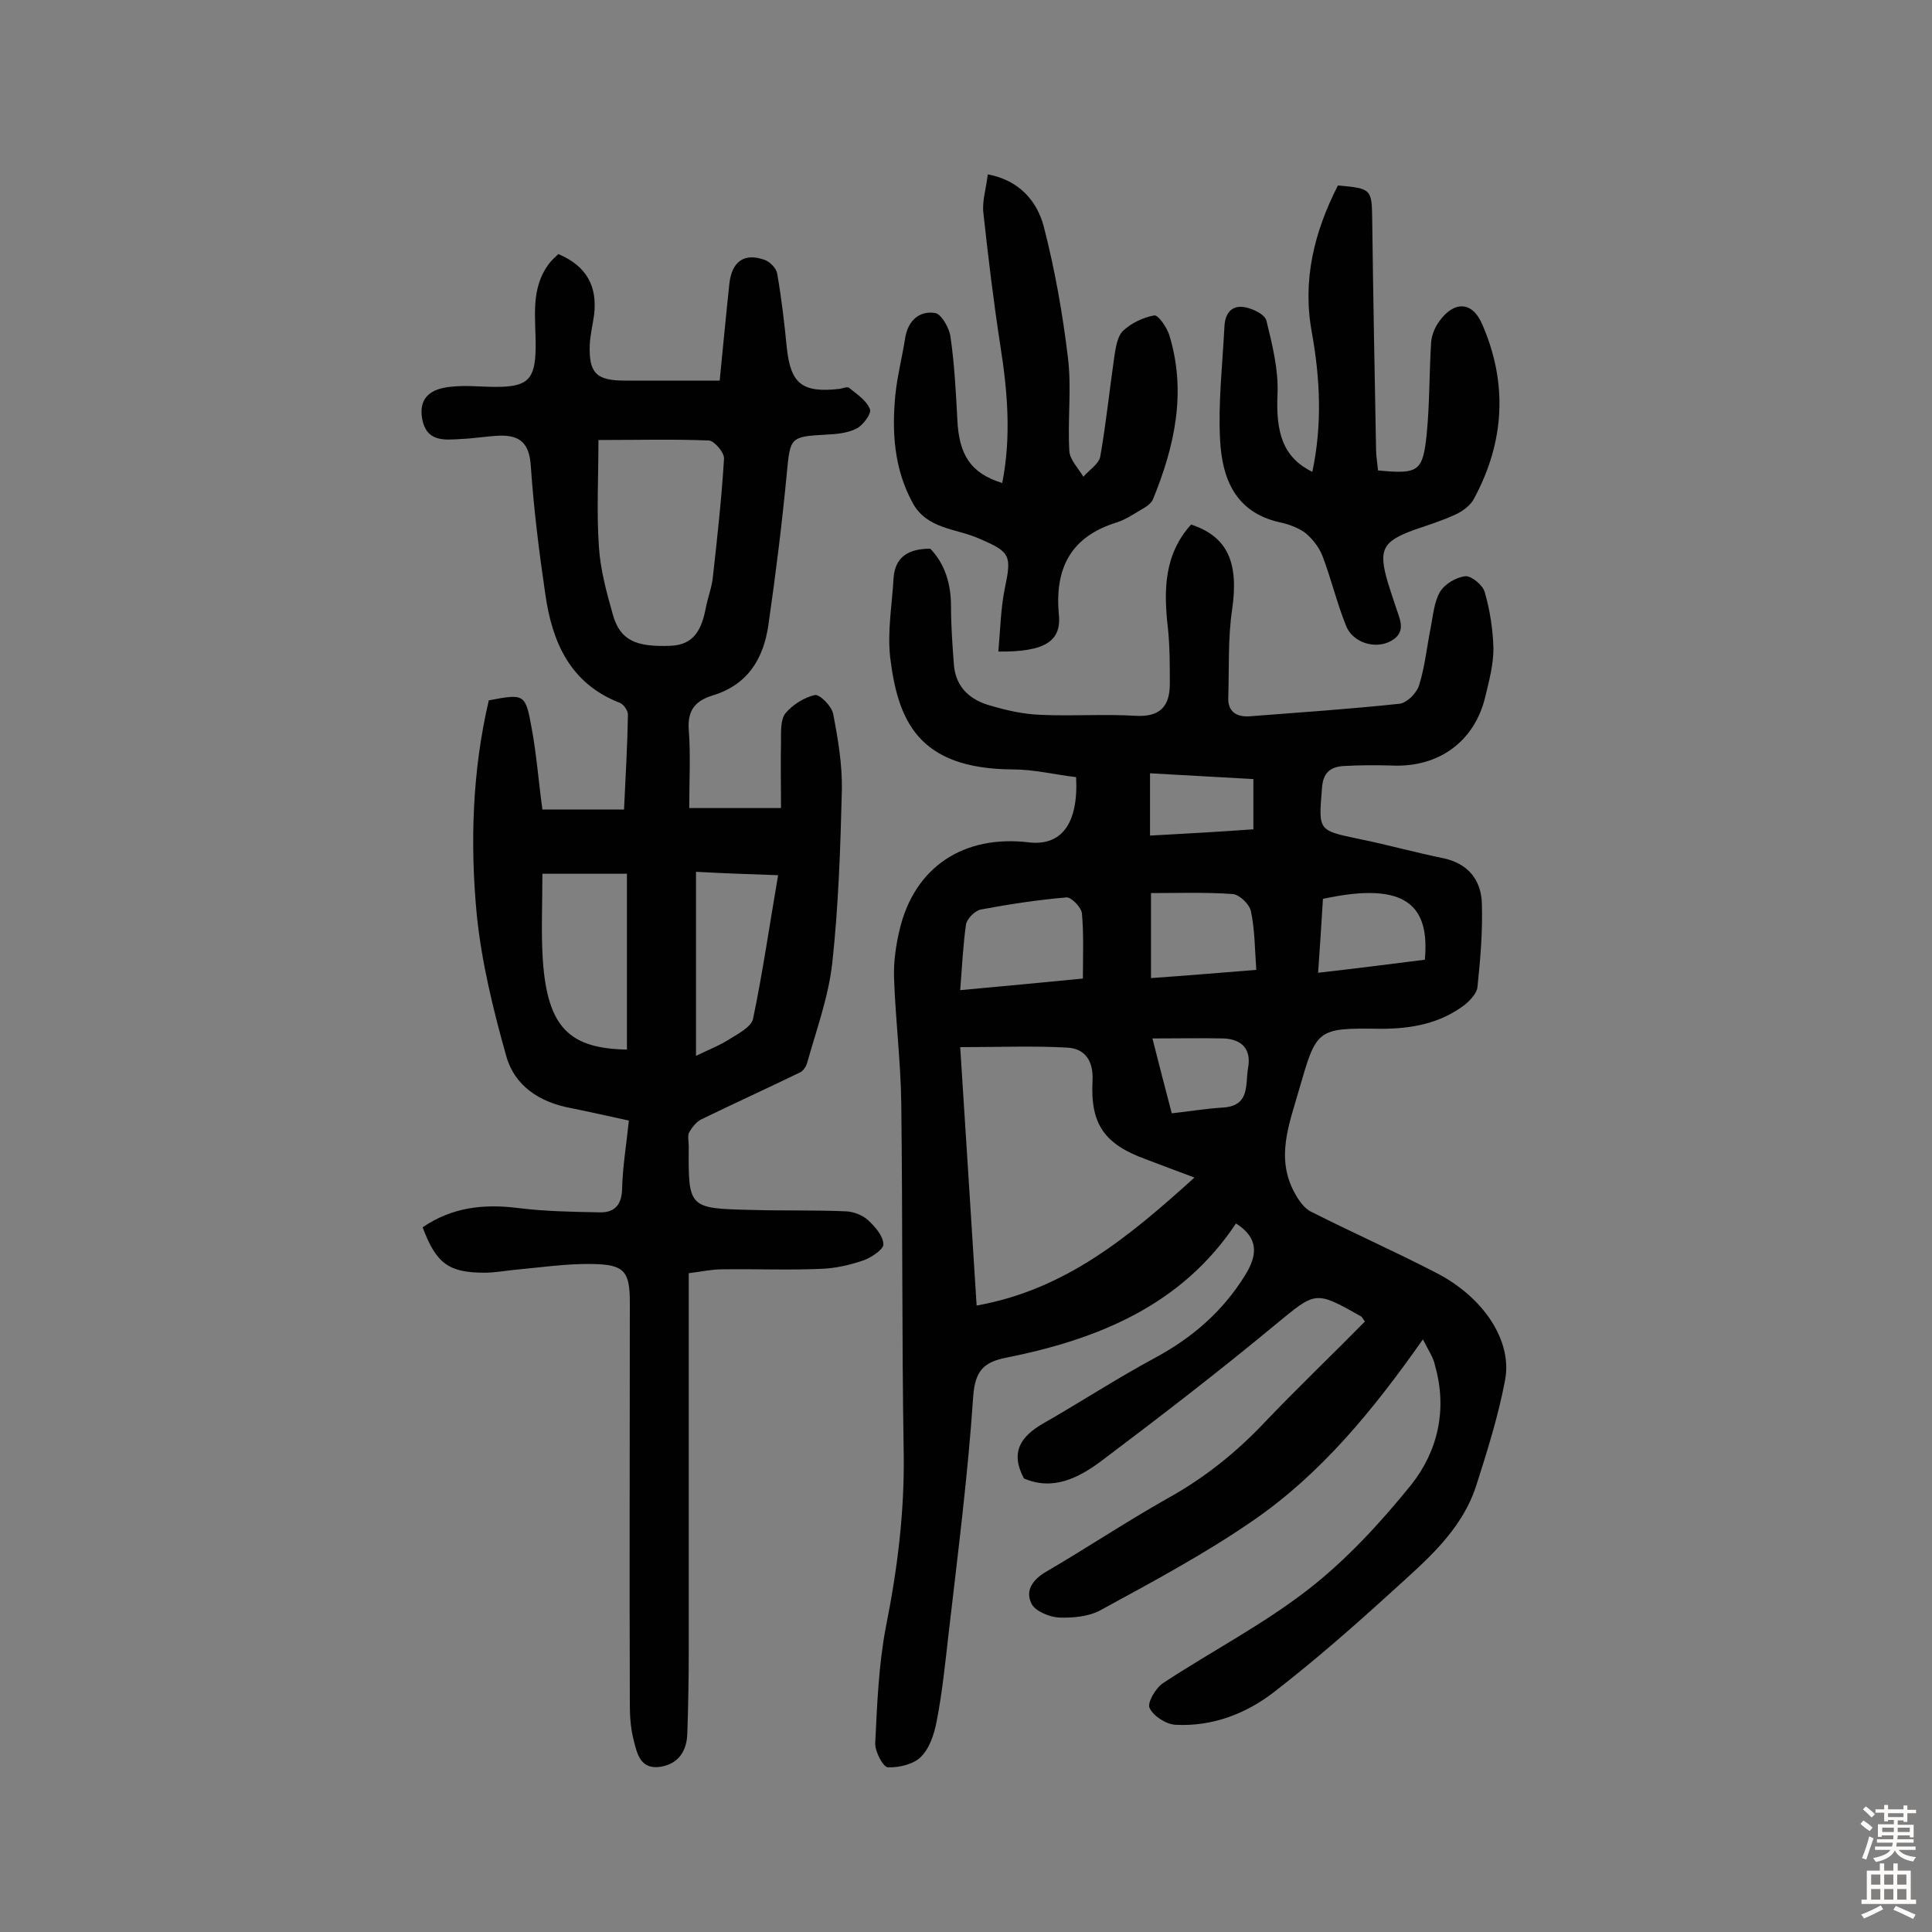
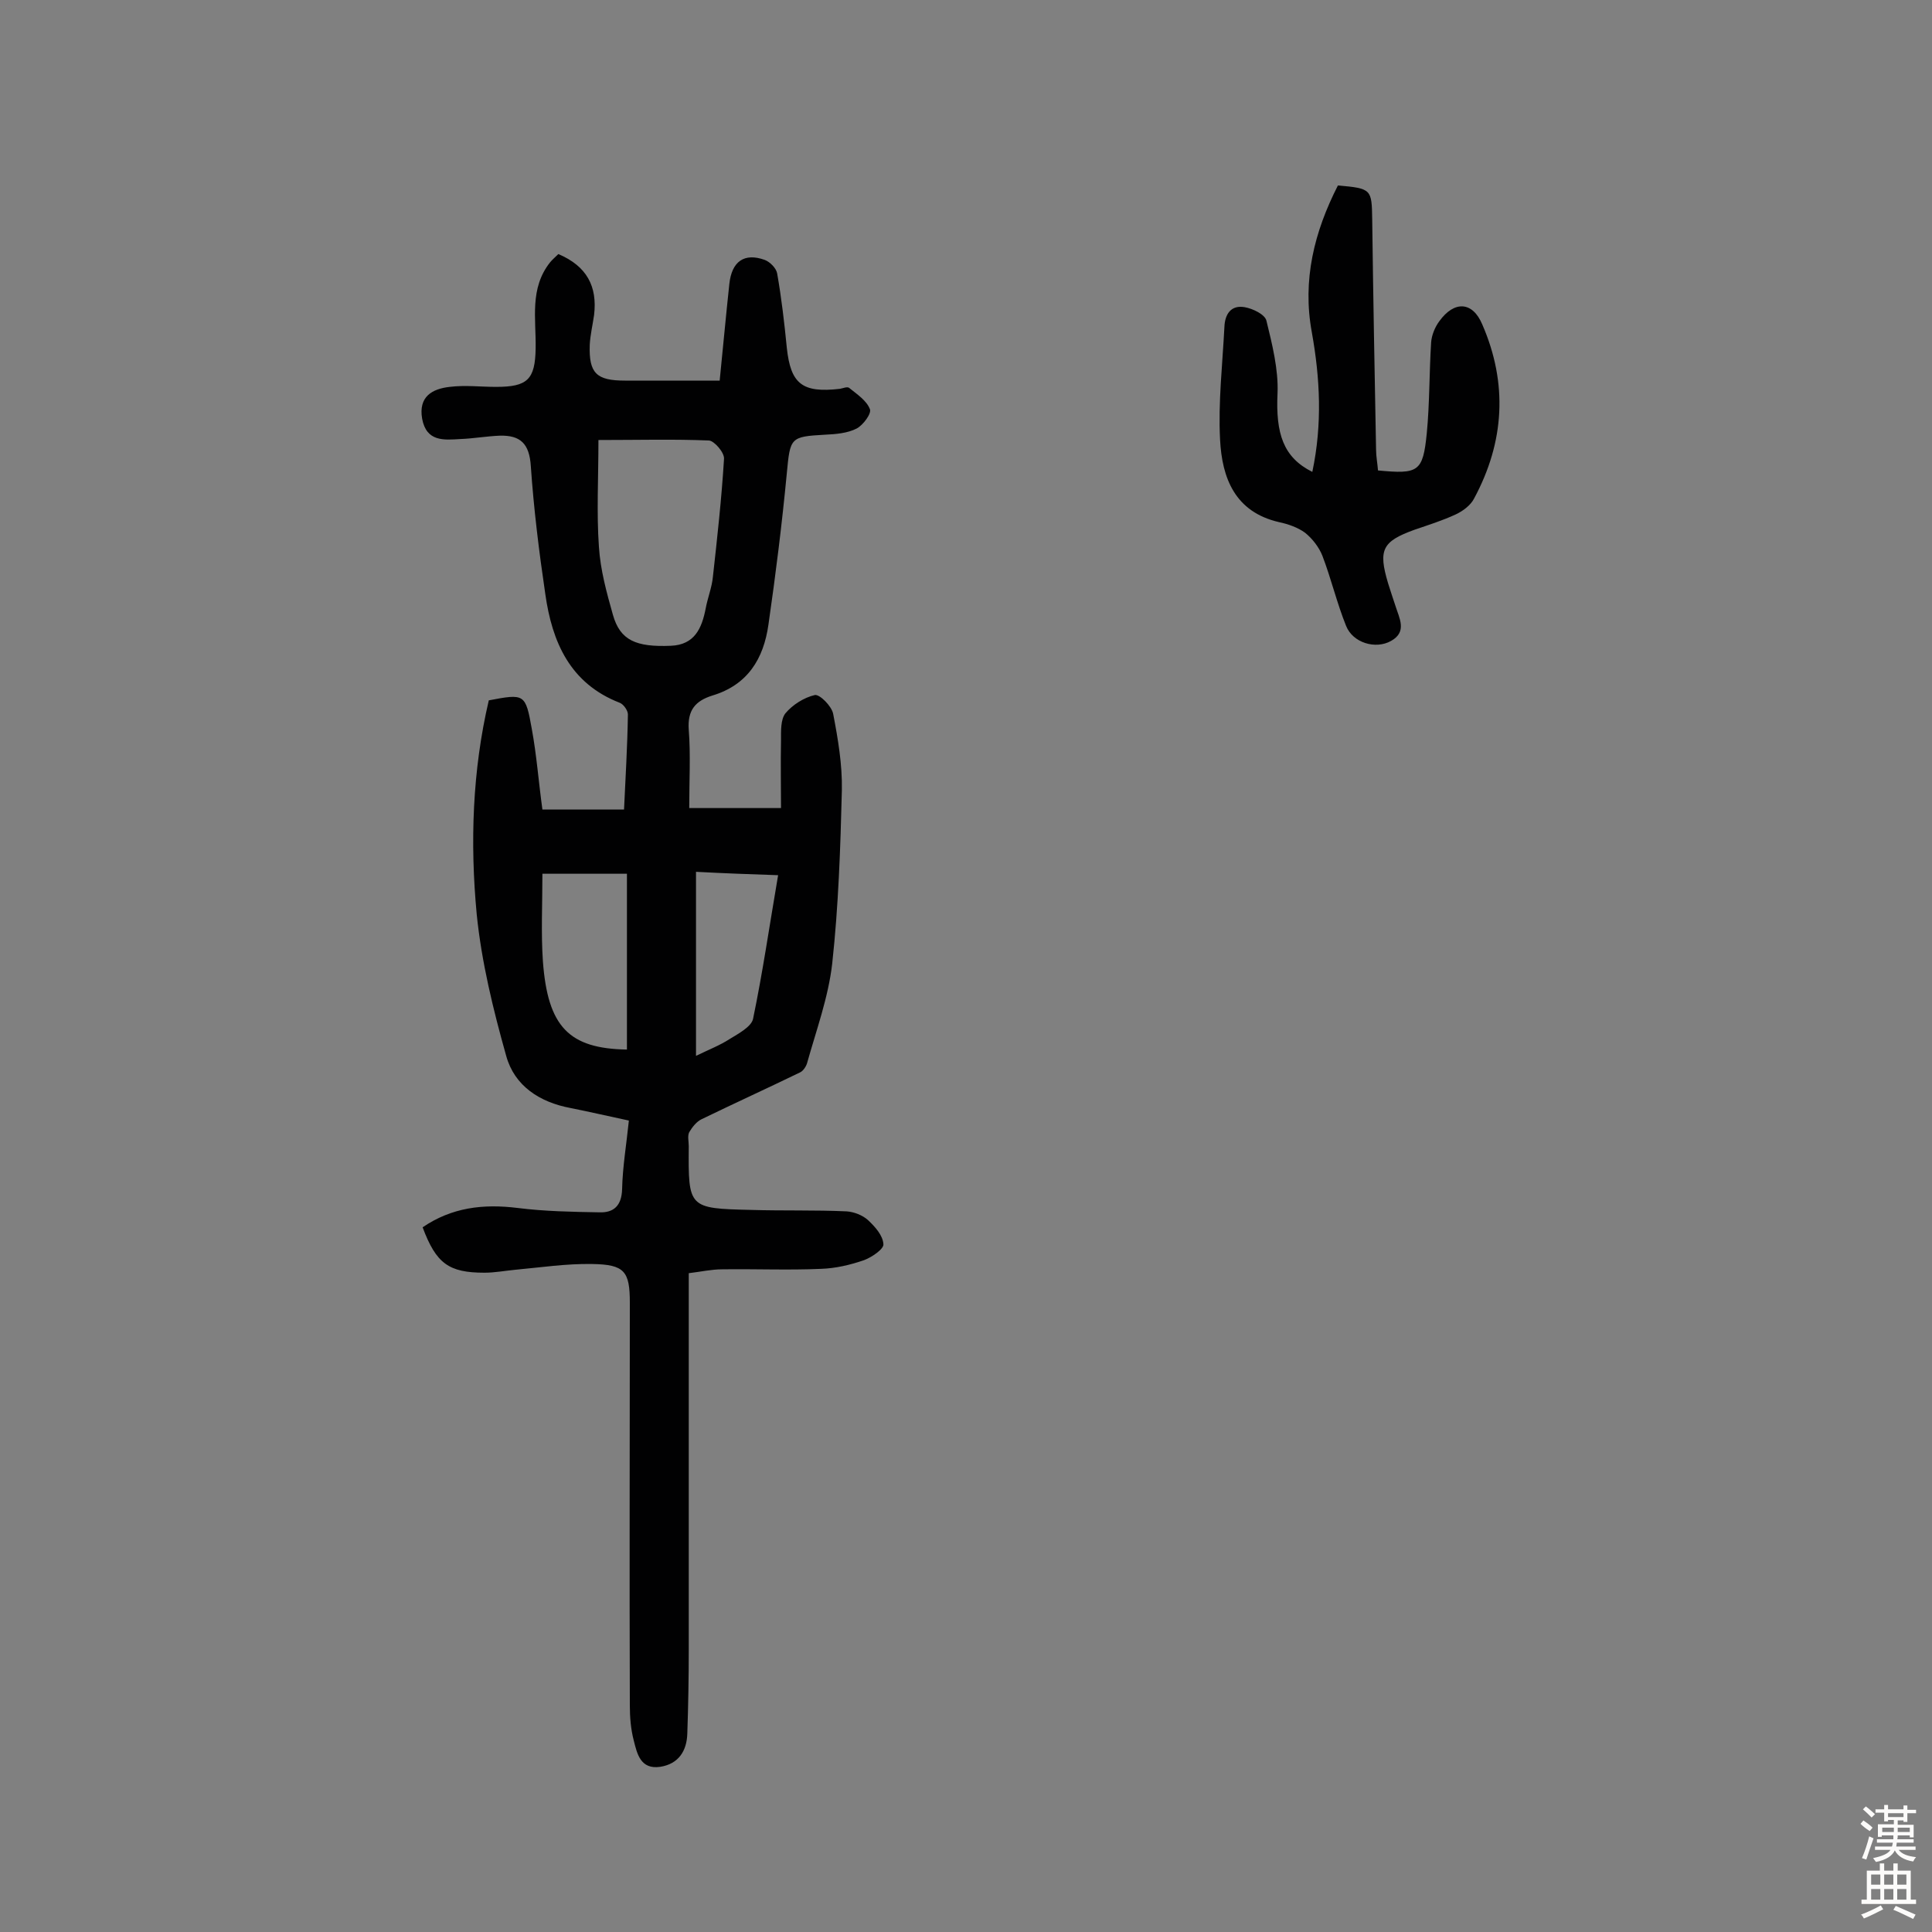
<svg xmlns="http://www.w3.org/2000/svg" enable-background="new 0 0 400 400" viewBox="0 0 400 400">
  <rect x="0" y="0" width="400" height="400" fill="#808080" stroke="none" />
  <g fill="#010102">
-     <path d="m294.6 277.3c-10.4 14.8-21.1 27.8-35 37.4-10.1 7-21 12.8-31.8 18.7-2.4 1.3-5.7 1.6-8.5 1.5-2-.1-4.9-1.3-5.7-2.8-1.4-2.7.1-5 3-6.7 8.4-4.9 16.5-10.3 25-15.1 7.8-4.3 14.5-9.7 20.5-16.1 6.7-7 13.7-13.7 20.5-20.6-.5-.6-.6-1-.9-1.1-9.5-5.4-9.3-5.1-17.7 1.8-11.7 9.7-23.8 19-36 28.2-4.7 3.5-10 6.2-16 3.6-2.9-5.4-.7-8.7 4-11.4 7.7-4.4 15.2-9.3 23-13.5s14.1-9.6 18.8-17.2c2.6-4.2 2.8-7.7-1.9-10.7-11.3 17-28.6 24-47.6 27.8-4.6.9-6.4 2.7-6.8 7.9-1.1 16.4-3.2 32.8-5.1 49.2-.7 6.1-1.3 12.2-2.5 18.3-.5 2.6-1.5 5.6-3.3 7.3-1.5 1.5-4.6 2.2-6.8 2.1-1-.1-2.6-3.2-2.6-4.9.4-8.1.7-16.2 2.2-24.1 2.4-12 3.9-23.9 3.7-36.2-.4-24-.2-48.1-.5-72.1-.1-8.7-1.2-17.4-1.5-26.2-.1-3.4.4-6.8 1.2-10.1 3.1-12.8 13.2-19.5 26.7-17.9 6.7.8 10.3-3.8 9.8-13.5-4.3-.5-8.7-1.6-13.1-1.6-19.7-.1-23.8-10.2-25.4-23.2-.6-5.4.4-11 .7-16.4.3-4.4 3.1-6.1 7.6-6.1 3 3.1 4.3 7.2 4.3 12 0 4 .3 8.1.6 12.1.4 4.7 3.5 7.3 7.6 8.4 3.4 1 6.9 1.8 10.5 1.9 6.5.3 13-.2 19.5.2 5.1.3 7.1-2 7.1-6.6 0-3.9 0-7.8-.4-11.6-.9-7.8-.8-15.2 4.8-21.4 7.6 2.5 9.9 7.9 8.5 17.6-.9 6-.6 12.2-.8 18.3-.1 2.9 1.8 4 4.5 3.8 10.3-.8 20.7-1.5 31-2.6 1.5-.2 3.5-2.2 4-3.8 1.2-3.8 1.6-7.9 2.4-11.9.5-2.5.7-5.3 1.9-7.4 1-1.7 3.4-3.1 5.3-3.3 1.2-.1 3.6 1.8 4 3.3 1.1 3.8 1.7 7.8 1.8 11.7 0 3.3-.9 6.7-1.7 10-2.2 9.2-9.6 14.6-19.2 14.2-3.4-.1-6.8-.1-10.2.1-2.7.2-4.2 1.4-4.4 4.6-.7 8.8-.9 8.7 7.7 10.5 5.9 1.2 11.6 2.8 17.5 4 5 1.1 7.7 4.4 7.9 9.2.2 5.8-.3 11.6-.9 17.4-.1 1.3-1.5 2.8-2.6 3.7-5.1 3.9-11 5-17.4 5-13.4-.2-13.3 0-17 12.8-2 7-4.8 13.9-.9 21.1.8 1.5 2 3.3 3.5 4 8.5 4.3 17.3 8.2 25.8 12.6 9.8 5 15.9 14.1 14.3 22.3-1.4 7.4-3.7 14.7-6 21.9-3.1 9.4-10.5 15.5-17.4 21.8-7.9 7.2-16 14.3-24.4 20.8-5.8 4.5-12.8 7.2-20.4 6.8-2-.1-4.6-1.8-5.4-3.5-.5-1.1 1.3-4.2 2.9-5.2 9.9-6.5 20.5-12 29.8-19.2 8-6.2 15-13.8 21.4-21.7 5.6-7 7.6-15.7 5-24.8-.3-1.6-1.3-3-2.5-5.4zm-95.8-60.5c1.2 18.6 2.3 36.1 3.4 53.5 18.5-3.3 31.7-14.4 45.1-26.5-3.8-1.4-6.9-2.6-10.1-3.8-8.5-3.1-11.5-7.2-11-16.3.2-4.1-1.6-6.6-5.2-6.8-7-.4-14.2-.1-22.2-.1zm0-11.8c8.9-.8 17-1.6 25.4-2.4 0-4.6.2-9.1-.2-13.5-.1-1.2-2.2-3.4-3.2-3.3-5.9.5-11.8 1.4-17.7 2.5-1.2.2-2.9 1.9-3.1 3.1-.6 4.2-.8 8.5-1.2 13.6zm61.3-4.2c-.3-4.2-.3-8.3-1.1-12.1-.3-1.5-2.4-3.5-3.8-3.6-5.7-.4-11.4-.2-16.9-.2v17.6c7.3-.5 14.2-1.1 21.8-1.7zm34.9-2.1c1-11-3.6-16.4-21.1-12.6-.3 4.8-.6 9.8-1 15.3 7.9-.9 15-1.8 22.1-2.7zm-56.9-25.7c7.5-.4 14.4-.8 21.4-1.3 0-3.7 0-7 0-10.4-7.3-.4-14.2-.8-21.4-1.2zm.5 42c1.4 5.5 2.6 10.2 4 15.5 3.7-.4 7.2-1 10.7-1.2 5.6-.4 4.5-4.9 5.1-8.2.7-3.8-1.2-5.9-5-6.1-4.7-.1-9.3 0-14.8 0z" />
    <path d="m115.6 52.6c5.9 2.5 8.1 6.7 7.4 12.6-.3 2.1-.8 4.2-.9 6.2-.2 5.9 1.4 7.4 7.3 7.4h19.6c.7-6.9 1.3-13.5 2-20 .5-4.7 3.1-6.5 7.3-5 1.1.4 2.4 1.7 2.6 2.8.9 5.1 1.5 10.3 2 15.4.8 7.5 3.2 9.4 11 8.5.6-.1 1.5-.5 1.9-.2 1.6 1.3 3.6 2.6 4.3 4.4.4.9-1.4 3.3-2.7 4-1.9 1-4.4 1.2-6.6 1.3-7.2.4-7.2.6-7.9 8-1 10.5-2.3 20.9-3.8 31.3-1 7.1-4.3 12.5-11.6 14.7-3.5 1.1-5.2 3-4.9 7.1.4 5.1.1 10.4.1 16.2h19c0-4.4-.1-9.2 0-14 0-1.9-.1-4.3.9-5.6 1.5-1.8 3.9-3.3 6.1-3.8 1-.2 3.5 2.3 3.8 3.9 1 5.2 1.9 10.5 1.8 15.8-.3 12-.7 24-2 35.9-.8 7-3.3 13.8-5.2 20.6-.2.7-.8 1.6-1.4 1.9-6.8 3.3-13.6 6.4-20.4 9.7-1.1.5-2 1.7-2.6 2.7-.4.8-.1 1.9-.1 2.9-.1 12.8-.1 12.9 12.9 13.2 6.6.2 13.2 0 19.8.3 1.5.1 3.3.8 4.4 1.8 1.5 1.4 3.1 3.2 3.2 5 .1 1-2.4 2.7-4 3.3-2.9 1-5.9 1.7-8.9 1.8-6.8.3-13.6 0-20.5.1-2.2 0-4.4.5-6.9.8v5.8 72.1c0 5.8-.1 11.6-.3 17.4-.1 3.6-1.8 6.3-5.6 6.9-4.1.6-4.8-2.7-5.5-5.5-.6-2.3-.8-4.8-.8-7.2-.1-27.8 0-55.6 0-83.4 0-6.5-1.1-7.9-7.8-8-5.3-.1-10.6.7-16 1.2-2.1.2-4.2.6-6.3.6-7.4 0-10-1.9-12.8-9.4 6-4.1 12.5-4.9 19.7-4 5.6.7 11.2.8 16.9.9 2.9.1 4.6-1.3 4.7-4.8.1-4.6.9-9.3 1.4-14.2-4.2-.9-8.1-1.8-12.1-2.6-6.4-1.2-11.6-4.6-13.3-10.8-2.7-9.6-5.1-19.4-6.1-29.3-1.4-14.8-.9-29.8 2.5-44.3 7.4-1.4 7.6-1.4 8.9 5.9 1 5.4 1.4 10.9 2.2 16.7h16.9c.3-6.5.7-13.1.8-19.7 0-.8-.9-2.1-1.7-2.4-10.3-4-14-12.6-15.4-22.5-1.3-8.8-2.4-17.7-3-26.5-.3-4.7-2.2-6.4-6.4-6.3-2.7.1-5.5.6-8.2.7-3.4.2-7 .6-7.9-4.2-.8-4.6 2.1-6.2 5.7-6.6 3.2-.4 6.4 0 9.6 0 6.5 0 8.1-1.5 8.2-8 .1-6.1-1.3-12.4 3-17.8.5-.6 1-1 1.7-1.7zm8.3 38.5c0 7.9-.4 15.1.1 22.1.3 4.8 1.6 9.5 2.9 14.1 1.5 5.3 4.8 6.7 12 6.4 4.9-.2 6.4-3.6 7.2-7.7.4-2.2 1.3-4.4 1.5-6.6.9-8.1 1.8-16.2 2.3-24.4.1-1.3-2-3.7-3.1-3.8-7.3-.3-14.7-.1-22.9-.1zm-11.6 89.8c0 6.4-.3 12.3.1 18.1 1 13.6 5.4 18.1 17.4 18.3 0-12.1 0-24.1 0-36.4-6.2 0-11.6 0-17.5 0zm31.8-.4v38.1c2.7-1.3 5-2.2 7-3.5 1.8-1.1 4.4-2.5 4.8-4.1 2-9.6 3.4-19.3 5.2-29.8-6-.2-11.4-.4-17-.7z" />
-     <path d="m206.7 134.9c.4-4.6.5-8.9 1.3-12.9 1.5-7.1 1.2-7.7-5.3-10.5-4.7-2.1-10.7-1.9-13.7-7.3-3.9-7.1-4.4-14.8-3.6-22.7.4-3.8 1.4-7.6 2-11.5.6-3.7 3-5.7 6.2-5.2 1.3.2 3 3.2 3.2 5 .8 5.6 1.1 11.2 1.4 16.9.3 7.5 2.8 11.3 9.3 13.3 1.9-9.6 1.1-19-.4-28.5-1.4-9.1-2.5-18.2-3.5-27.4-.3-2.5.6-5.1.9-8 6.5 1.2 10.2 5.5 11.6 10.8 2.3 8.9 3.9 18 5 27.1.8 6.4-.1 13 .3 19.4.1 1.8 1.9 3.6 2.9 5.3 1.2-1.4 3.2-2.6 3.5-4.2 1.2-6.8 1.9-13.7 2.9-20.6.3-1.9.6-4.2 1.8-5.4 1.7-1.6 4.2-2.8 6.5-3.2.8-.1 2.6 2.5 3.1 4.1 3.6 11.8 1.1 23-3.4 34-.4.9-1.5 1.6-2.4 2.1-1.7 1-3.3 2.1-5.2 2.7-9.3 2.9-12.7 9.3-11.9 18.8.7 5.8-2.9 8-12.5 7.9z" />
    <path d="m271.7 97.7c2.1-9.9 1.6-19.4-.1-28.9-2-10.8.5-20.8 5.4-30.4 7 .6 7 .8 7.1 7 .2 15.9.5 31.8.8 47.7 0 1.4.3 2.9.4 4.3 8.4.8 9.3.3 10.1-7.7.6-6.2.5-12.5.9-18.8.1-1.5.8-3.2 1.7-4.4 3.1-4.3 6.9-4.1 8.9.7 5.3 12.2 4.6 24.3-1.7 36-.7 1.4-2.3 2.6-3.8 3.3-2.8 1.3-5.7 2.2-8.6 3.2-6.6 2.4-7.5 4.1-5.4 11.1.5 1.6 1 3.1 1.5 4.6.8 2.6 2.5 5.4-.9 7.3-3.2 1.8-7.9.4-9.3-3.1-1.9-4.7-3.1-9.8-4.9-14.5-.7-1.8-2.1-3.6-3.6-4.8-1.5-1.1-3.5-1.8-5.4-2.2-9.1-2.1-11.8-9.1-12.2-17.1-.4-7.7.5-15.5.9-23.3.1-2.7 1.4-4.6 4.2-4.1 1.7.3 4.2 1.5 4.5 2.8 1.2 4.9 2.5 10.1 2.3 15-.4 8.4 1.2 13.3 7.2 16.3z" />
  </g>
  <path d="m385.2 377.6.6-.7c.6.4 1.3.9 1.9 1.5l-.6.7c-.8-.5-1.4-1-1.9-1.5zm.3 7.1c.6-1.4 1.1-2.9 1.5-4.5.3.1.6.3.9.4-.5 1.4-1 2.9-1.5 4.4zm.2-10.1.6-.6c.7.5 1.3 1.1 1.9 1.6l-.7.7c-.6-.6-1.2-1.2-1.8-1.7zm8.4-.8h.8v.9h1.8v.7h-1.8v1.8h-.8v-.3h-1.2v.9h3.3v2.6h-.8v-.4h-2.5c0 .3 0 .6-.1.8h3.4v.7h-3.5c0 .3-.1.6-.1.8h4v.7h-3.5c.7.9 1.9 1.3 3.6 1.5-.2.2-.4.5-.6.9-1.9-.3-3.2-1.1-3.8-2.3-.5 1.1-1.8 2-3.9 2.4-.2-.3-.4-.5-.6-.8 1.9-.4 3.1-.9 3.6-1.7h-3.2v-.7h3.5c.1-.2.1-.5.2-.8h-3.3v-.7h3.4c0-.2 0-.5 0-.8h-2.4v.3h-.8v-2.6h3.3v-.9h-1.2v.3h-.8v-1.8h-1.8v-.7h1.8v-.9h.8v.9h3.2zm-4.4 5.5h2.4c0-.3 0-.6 0-.9h-2.4zm1.2-3.1h3.2v-.8h-3.2zm4.4 2.2h-2.4v.9h2.5v-.9z" fill="#fcfbfa" />
  <path d="m389.2 385.8h.9v1.5h1.9v-1.5h.9v1.5h2.7v6h1.1v.9h-11.3v-.9h1.1v-6h2.7zm.2 8.7.5.8c-1.2.6-2.5 1.3-4 1.9-.2-.3-.3-.6-.6-.8 1.6-.6 3-1.3 4.1-1.9zm-2-4.3h1.9v-2.1h-1.9zm0 3.1h1.9v-2.2h-1.9zm2.7-3.1h1.9v-2.1h-1.9zm0 3.1h1.9v-2.2h-1.9zm2.4 1.3c1.4.6 2.7 1.2 4.1 1.8l-.5.9c-1.5-.7-2.8-1.4-4.1-1.9zm2.2-6.5h-1.9v2.1h1.9zm-1.9 5.2h1.9v-2.2h-1.9z" fill="#fcfbfa" />
</svg>